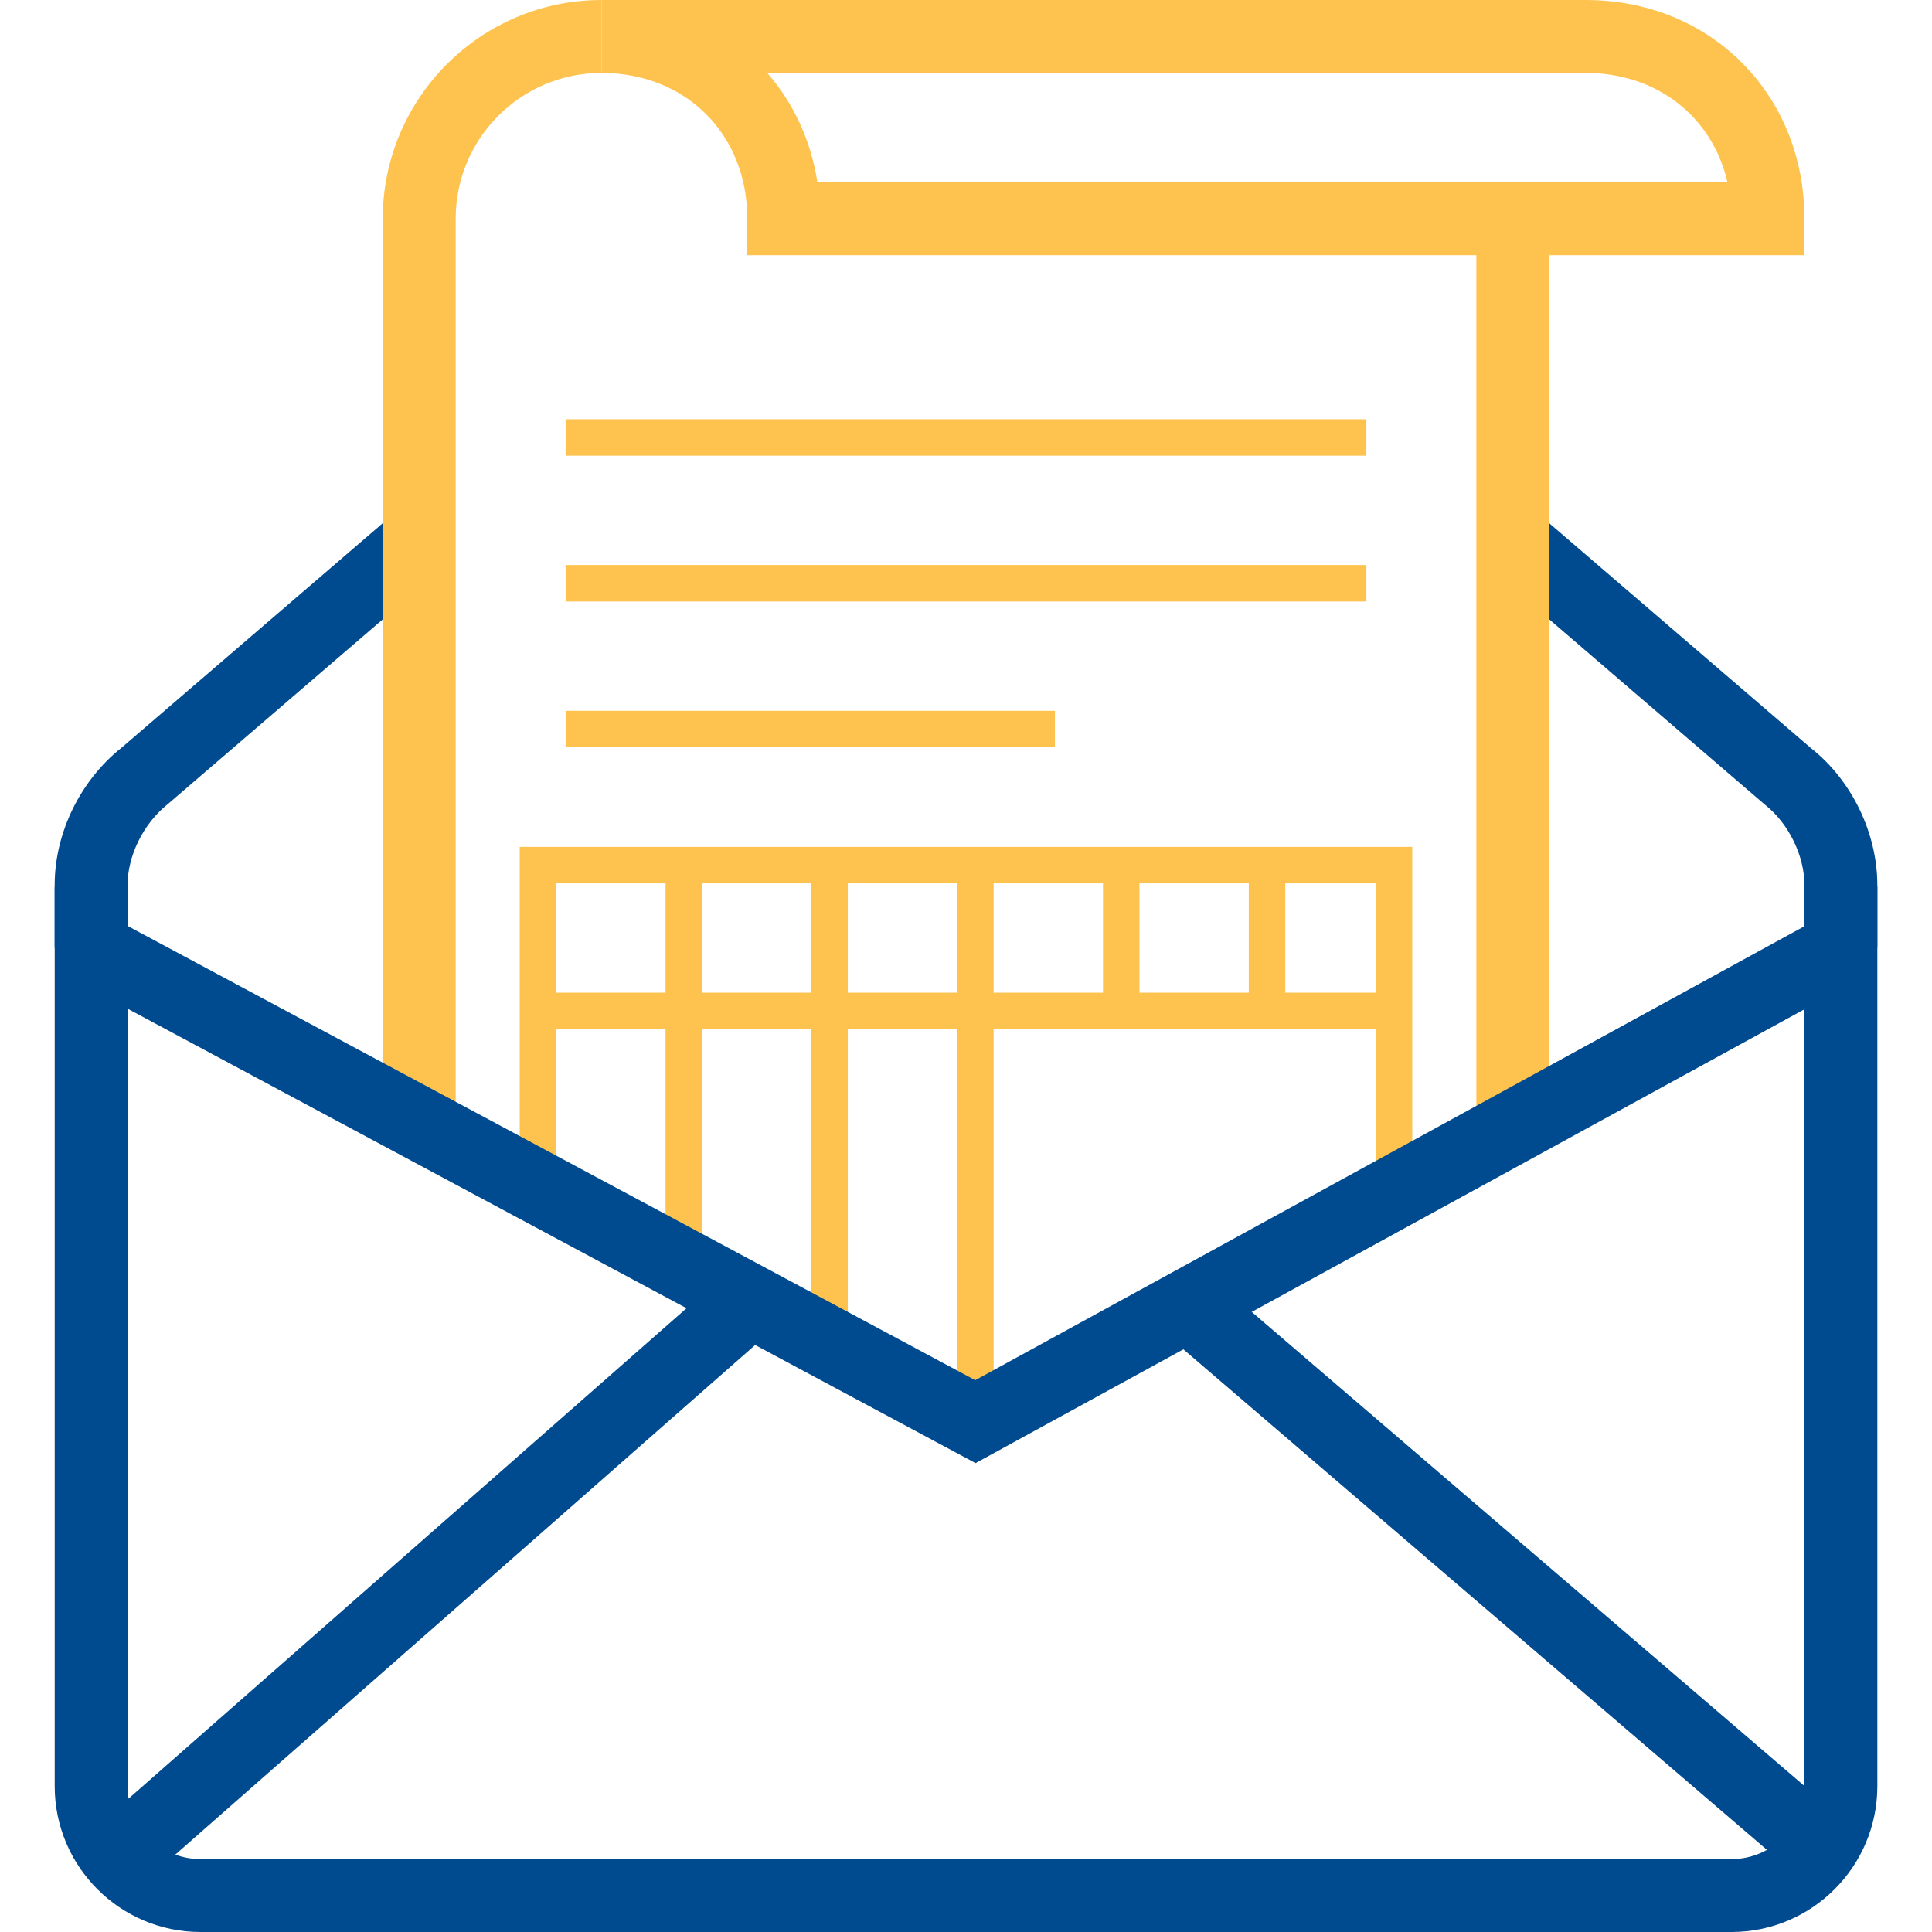
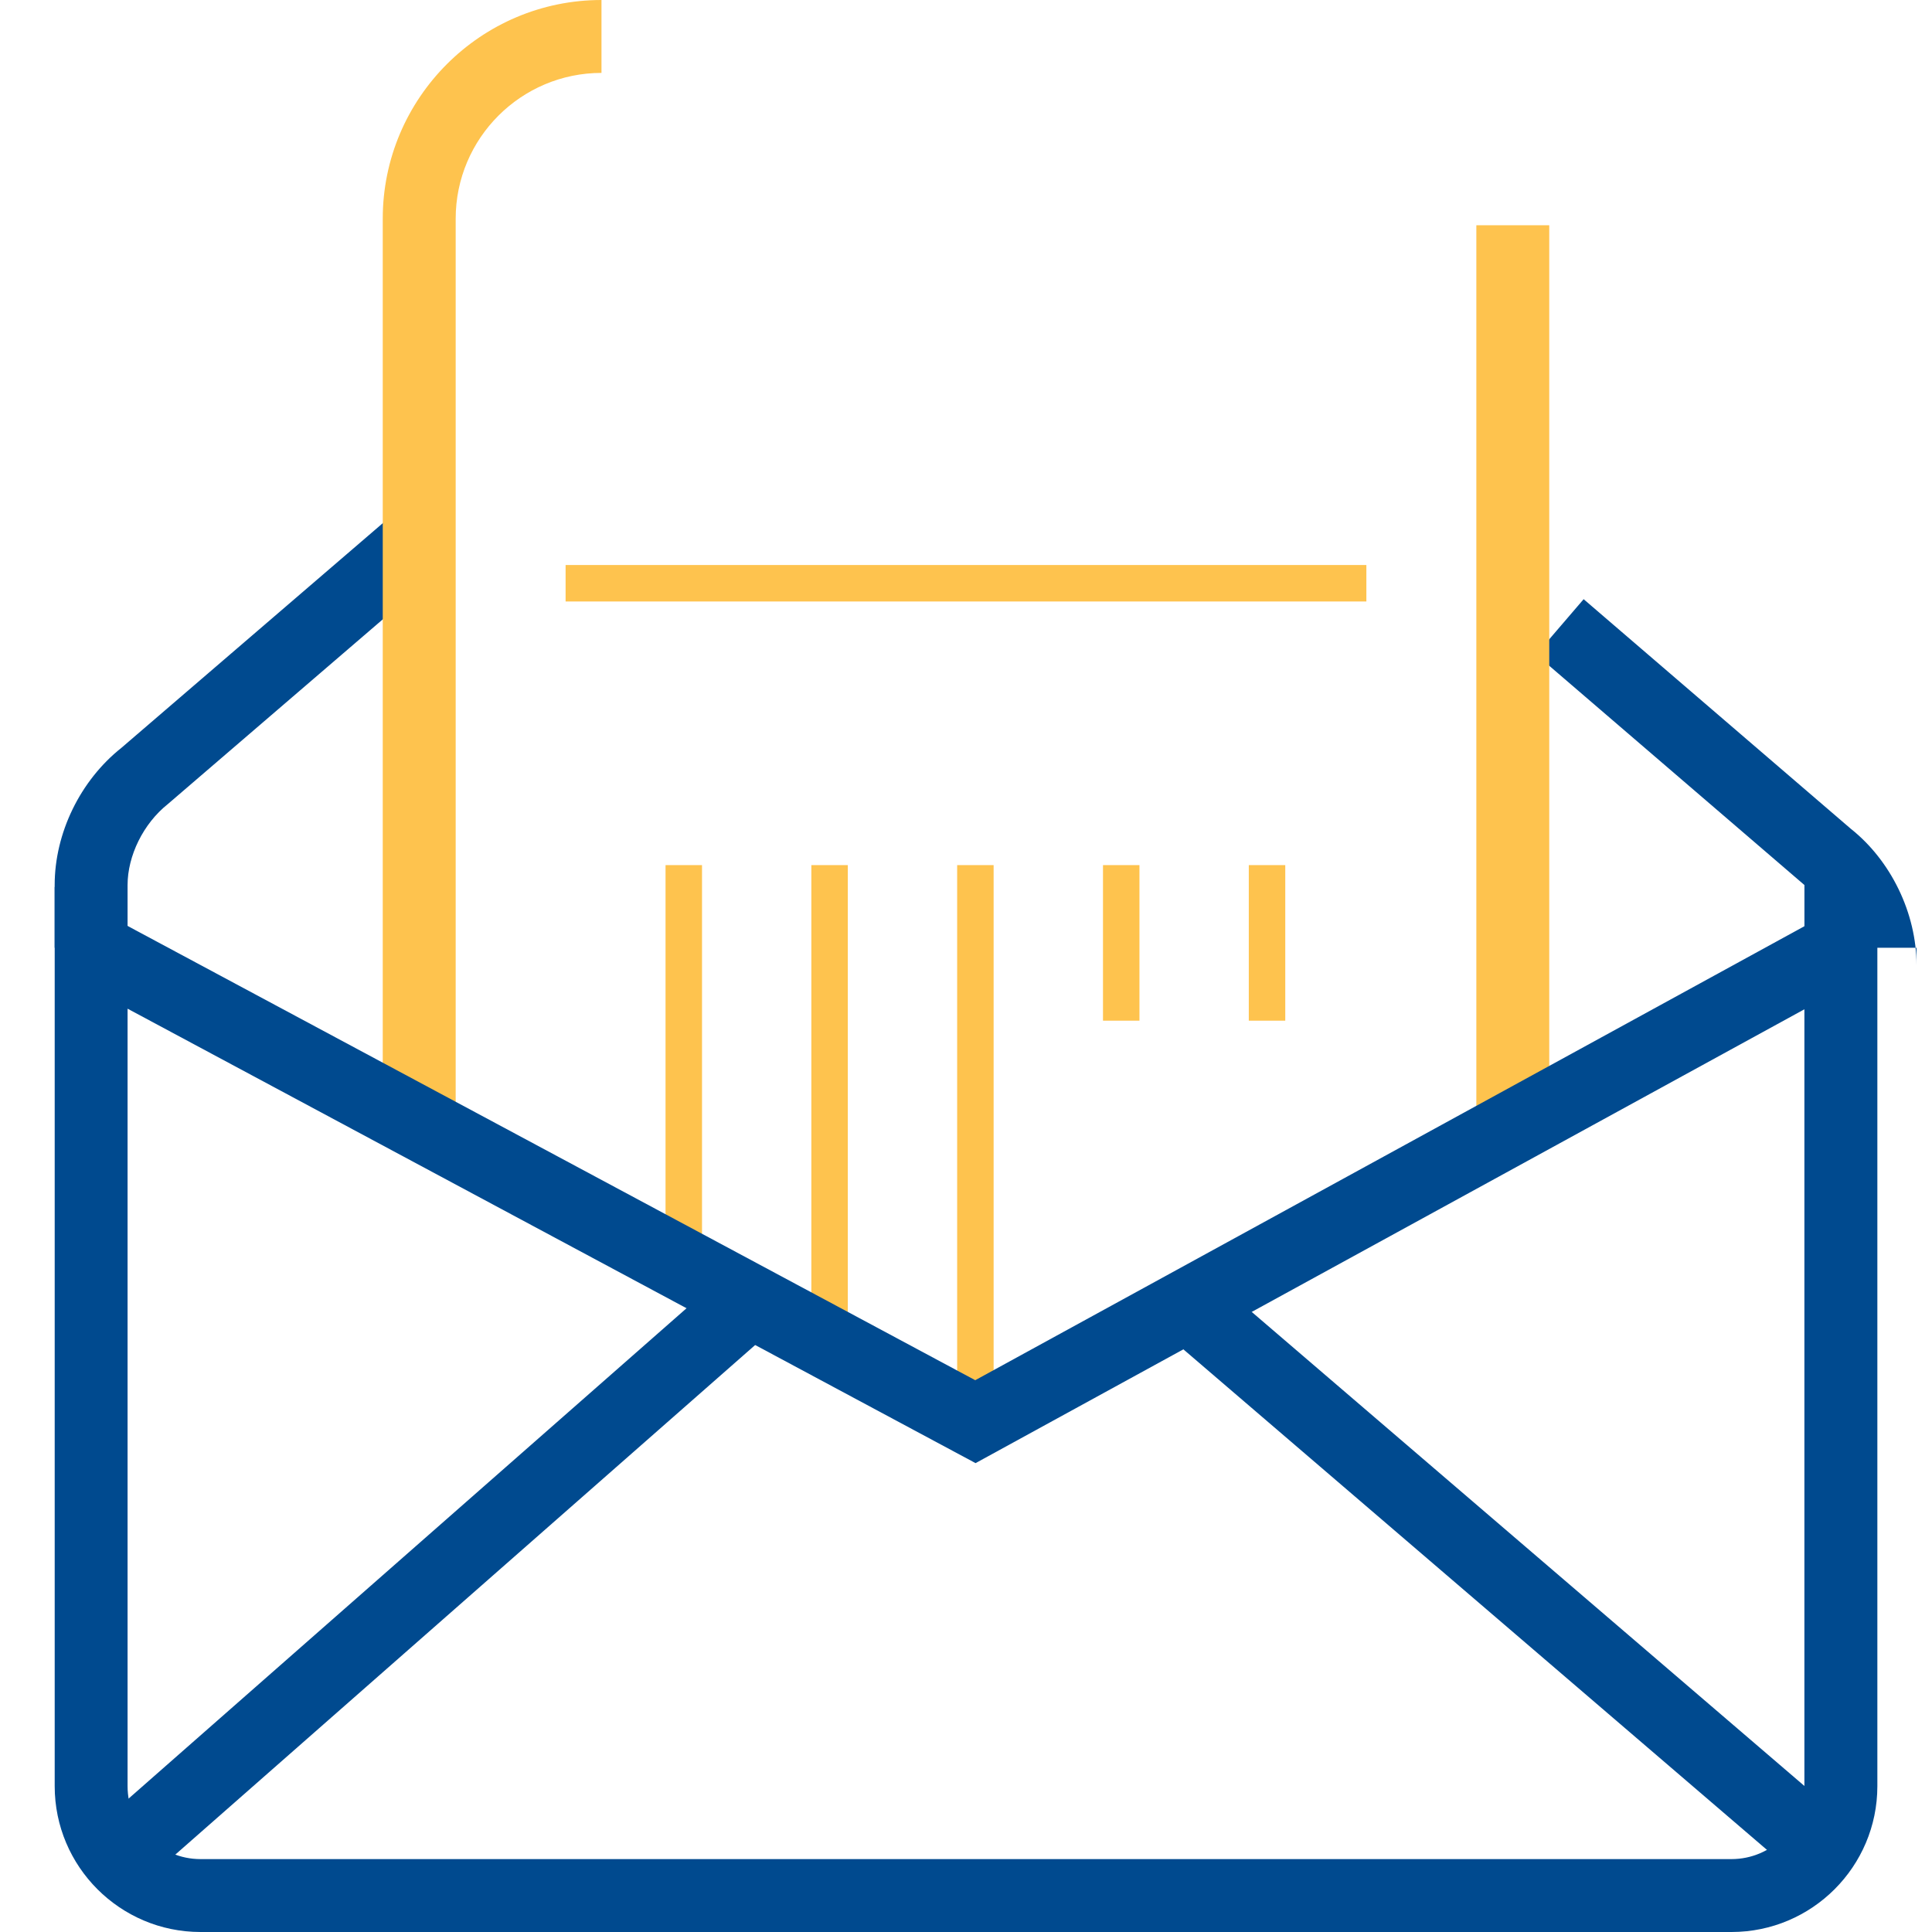
<svg xmlns="http://www.w3.org/2000/svg" version="1.1" x="0px" y="0px" viewBox="0 0 64 64" style="enable-background:new 0 0 64 64;" xml:space="preserve">
  <g id="letter">
    <g>
      <path style="fill:#004A8F;" d="M4.226,31.396H1.811v-2.078c0-1.721,0.847-3.462,2.211-4.545l8.815-7.577l1.574,1.833L5.56,26.636    c-0.812,0.645-1.334,1.712-1.334,2.683V31.396z" />
-       <path style="fill:#004A8F;" d="M62.189,31.396h-2.415v-2.078c0-0.971-0.521-2.037-1.298-2.653l-8.887-7.636l1.573-1.833    l8.851,7.606c1.328,1.054,2.176,2.796,2.176,4.515V31.396z" />
+       <path style="fill:#004A8F;" d="M62.189,31.396h-2.415v-2.078l-8.887-7.636l1.573-1.833    l8.851,7.606c1.328,1.054,2.176,2.796,2.176,4.515V31.396z" />
      <path style="fill:#FEC34E;" d="M15.094,37.434h-2.415V7.245C12.679,3.25,15.929,0,19.925,0v2.415c-2.663,0-4.83,2.166-4.83,4.83    V37.434z" />
      <rect x="48.906" y="7.462" style="fill:#FEC34E;" width="2.415" height="29.972" />
      <rect x="48.572" y="38.33" transform="matrix(0.651 -0.759 0.759 0.651 -22.265 55.966)" style="fill:#004A8F;" width="2.415" height="27.77" />
      <rect x="0.441" y="51.136" transform="matrix(0.751 -0.66 0.66 0.751 -31.003 22.507)" style="fill:#004A8F;" width="27.775" height="2.416" />
-       <rect x="18.736" y="13.887" style="fill:#FEC34E;" width="26.527" height="1.208" />
      <rect x="18.736" y="18.717" style="fill:#FEC34E;" width="26.527" height="1.208" />
-       <rect x="18.736" y="23.547" style="fill:#FEC34E;" width="16.21" height="1.208" />
-       <path style="fill:#FEC34E;" d="M59.774,8.453H24.755V7.245c0-2.798-2.031-4.83-4.83-4.83V0h32.604    c4.131,0,7.245,3.114,7.245,7.245V8.453z M27.078,6.038h30.147c-0.495-2.157-2.32-3.623-4.697-3.623H25.415    C26.277,3.402,26.863,4.642,27.078,6.038z" />
-       <polygon style="fill:#FEC34E;" points="46.783,39.849 45.575,39.849 45.575,29.262 18.424,29.262 18.424,39.849 17.216,39.849    17.216,28.054 46.783,28.054   " />
-       <rect x="17.82" y="32.884" style="fill:#FEC34E;" width="28.359" height="1.208" />
      <rect x="31.707" y="28.658" style="fill:#FEC34E;" width="1.208" height="18.436" />
      <rect x="36.538" y="28.658" style="fill:#FEC34E;" width="1.208" height="5.153" />
      <rect x="41.368" y="28.658" style="fill:#FEC34E;" width="1.208" height="5.153" />
      <rect x="26.877" y="28.658" style="fill:#FEC34E;" width="1.208" height="16.021" />
      <rect x="22.047" y="28.658" style="fill:#FEC34E;" width="1.208" height="13.606" />
      <path style="fill:#004A8F;" d="M57.358,64H6.642c-2.663,0-4.83-2.166-4.83-4.83V29.379l30.494,16.342l29.884-16.362V59.17    C62.189,61.834,60.022,64,57.358,64z M4.226,33.414V59.17c0,1.331,1.083,2.415,2.415,2.415h50.717    c1.331,0,2.415-1.084,2.415-2.415V33.434L32.317,48.468L4.226,33.414z" />
    </g>
  </g>
  <g id="Layer_1">
</g>
</svg>